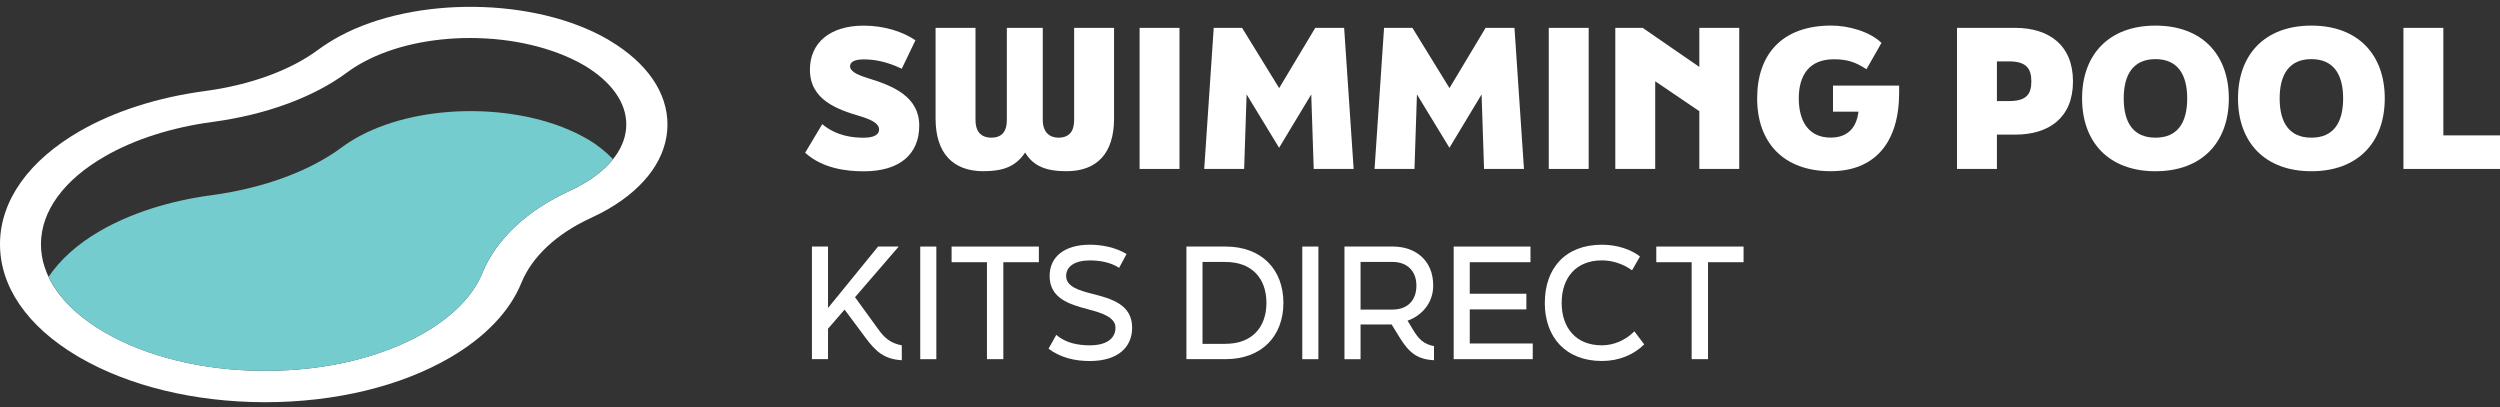
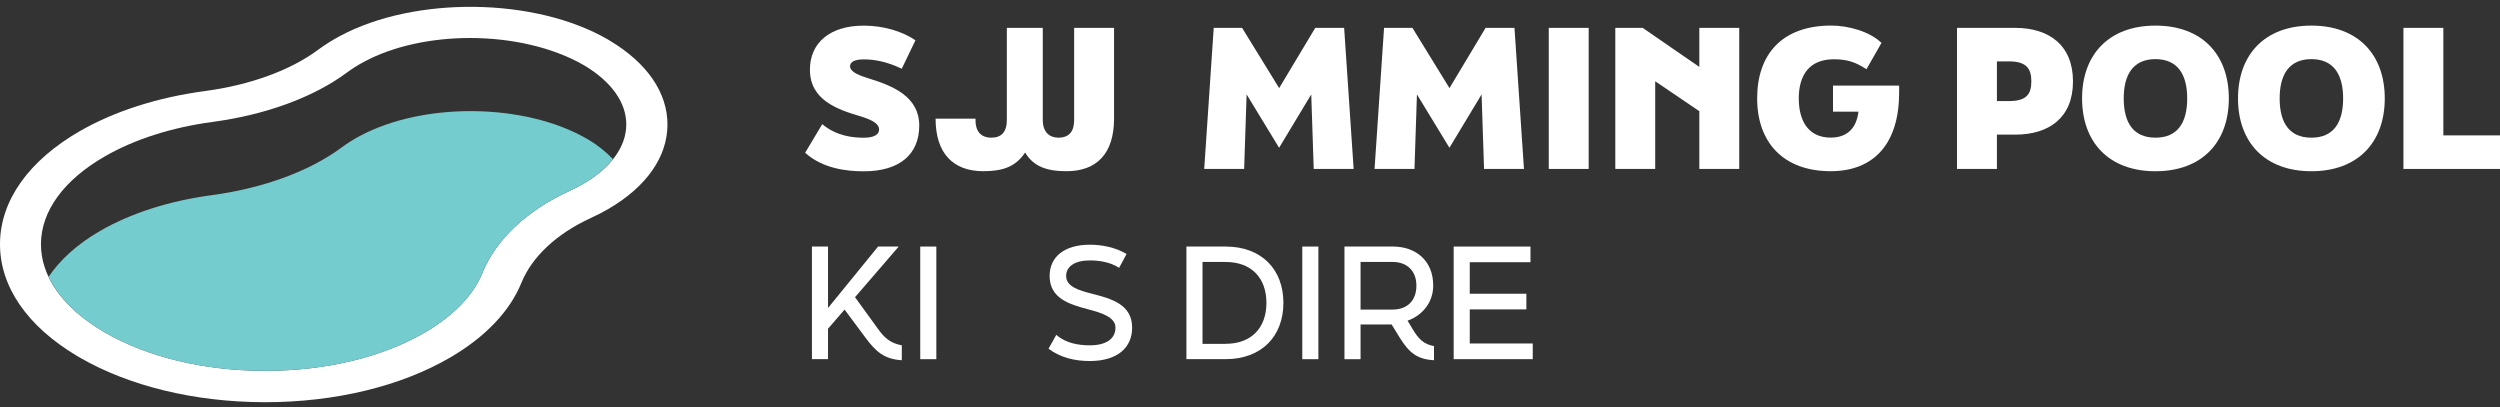
<svg xmlns="http://www.w3.org/2000/svg" width="215" height="35" viewBox="0 0 215 35" fill="none">
  <rect x="0" y="0" width="215" height="35" fill="#333333" stroke="none" />
  <g clip-path="url(#clip0_917_1527)">
    <path d="M52.441 3.491L52.272 3.392C46.013 -0.233 35.675 -0.359 29.223 3.105C28.564 3.46 27.938 3.856 27.362 4.279C24.977 6.05 21.514 7.313 17.613 7.832C13.567 8.373 9.854 9.563 6.874 11.272C2.471 13.806 0.031 17.239 -0 20.941C-0.028 24.618 2.323 28.048 6.618 30.606L6.856 30.745C11.093 33.199 16.701 34.565 22.648 34.589C22.7 34.589 22.752 34.589 22.808 34.589C28.813 34.589 34.458 33.227 38.717 30.745C41.73 28.987 43.85 26.768 44.839 24.324C45.758 22.072 47.884 20.085 50.829 18.74C51.356 18.496 51.865 18.237 52.339 17.959C55.587 16.064 57.386 13.503 57.402 10.743C57.42 7.987 55.658 5.413 52.438 3.494L52.441 3.491ZM41.487 23.471C40.707 25.39 38.994 27.161 36.538 28.591C32.887 30.721 28.015 31.892 22.808 31.892H22.663C17.505 31.87 12.661 30.699 9.019 28.591L8.828 28.48C5.383 26.428 3.5 23.762 3.522 20.962C3.543 18.135 5.503 15.462 9.04 13.435C11.586 11.973 14.775 10.957 18.272 10.487C22.869 9.872 26.98 8.361 29.846 6.232C30.286 5.907 30.776 5.595 31.306 5.314C33.848 3.948 37.124 3.268 40.424 3.268C43.964 3.268 47.529 4.053 50.238 5.62C52.583 7.017 53.871 8.827 53.861 10.719C53.852 12.616 52.54 14.424 50.164 15.808C49.785 16.03 49.381 16.237 48.959 16.429C45.308 18.101 42.652 20.601 41.487 23.471Z" fill="white" />
    <path d="M18.167 16.791C14.575 17.273 11.284 18.323 8.652 19.834C6.631 20.993 5.164 22.353 4.181 23.802C5.004 25.535 6.572 27.142 8.825 28.483L9.016 28.595C12.658 30.702 17.502 31.876 22.66 31.895H22.805C28.012 31.895 32.884 30.727 36.535 28.595C38.994 27.164 40.704 25.393 41.484 23.474C42.652 20.604 45.305 18.104 48.956 16.432C49.375 16.241 49.779 16.034 50.161 15.811C51.245 15.181 52.096 14.458 52.712 13.679C52.136 13.092 51.47 12.529 50.626 12.026C50.577 11.998 50.531 11.97 50.484 11.942C45.166 8.861 36.437 8.747 30.933 11.701C30.369 12.004 29.846 12.332 29.38 12.681C26.613 14.733 22.629 16.194 18.164 16.791H18.167Z" fill="#75CCCE" />
    <path d="M69.244 13.135L70.713 10.678C71.971 11.729 73.413 11.843 74.278 11.843C75.095 11.843 75.603 11.612 75.603 11.139C75.603 10.564 74.787 10.237 73.903 9.974C71.974 9.399 69.653 8.58 69.653 5.991C69.653 3.695 71.354 2.205 74.282 2.205C76.081 2.205 77.68 2.746 78.728 3.466L77.551 5.91C76.241 5.286 75.181 5.107 74.282 5.107C73.613 5.107 73.105 5.271 73.105 5.697C73.105 6.223 73.989 6.516 74.722 6.748C76.879 7.403 79.055 8.355 79.055 10.799C79.055 13.243 77.403 14.733 74.282 14.733C72.778 14.733 70.732 14.485 69.247 13.141L69.244 13.135Z" fill="white" />
-     <path d="M80.46 10.203V2.397H83.893V10.332C83.893 11.216 84.284 11.84 85.267 11.84C86.114 11.84 86.589 11.349 86.589 10.332V2.397H89.679V10.332C89.679 11.349 90.252 11.84 91.02 11.84C92.018 11.84 92.376 11.216 92.376 10.332V2.397H95.808V10.2C95.808 13.166 94.354 14.723 91.722 14.723C90.006 14.723 88.878 14.315 88.16 13.117C87.359 14.312 86.296 14.723 84.564 14.723C81.948 14.723 80.46 13.166 80.46 10.2V10.203Z" fill="white" />
-     <path d="M98.005 2.397H101.437V14.529H98.005V2.397Z" fill="white" />
+     <path d="M80.46 10.203H83.893V10.332C83.893 11.216 84.284 11.84 85.267 11.84C86.114 11.84 86.589 11.349 86.589 10.332V2.397H89.679V10.332C89.679 11.349 90.252 11.84 91.02 11.84C92.018 11.84 92.376 11.216 92.376 10.332V2.397H95.808V10.2C95.808 13.166 94.354 14.723 91.722 14.723C90.006 14.723 88.878 14.315 88.16 13.117C87.359 14.312 86.296 14.723 84.564 14.723C81.948 14.723 80.46 13.166 80.46 10.2V10.203Z" fill="white" />
    <path d="M104.383 2.397H106.82L110.007 7.576L113.113 2.397H115.596L116.413 14.529H112.98L112.767 8.12L110.003 12.709L107.209 8.12L106.996 14.529H103.563L104.38 2.397H104.383Z" fill="white" />
    <path d="M119.032 2.397H121.469L124.655 7.576L127.761 2.397H130.245L131.061 14.529H127.629L127.416 8.12L124.652 12.709L121.857 8.12L121.645 14.529H118.212L119.029 2.397H119.032Z" fill="white" />
    <path d="M133.194 2.397H136.626V14.529H133.194V2.397Z" fill="white" />
    <path d="M138.916 2.397H141.27L146.142 5.756V2.397H149.574V14.529H146.142V9.563L142.348 6.989V14.529H138.916V2.397Z" fill="white" />
    <path d="M157.638 9.609V7.363H163.326V7.968C163.326 12.279 161.215 14.723 157.441 14.723C153.355 14.723 151.115 12.233 151.115 8.46C151.115 4.687 153.241 2.199 157.49 2.199C158.963 2.199 160.793 2.706 161.807 3.689L160.516 5.951C159.551 5.33 158.864 5.098 157.703 5.098C155.61 5.098 154.695 6.457 154.695 8.457C154.695 10.456 155.561 11.834 157.441 11.834C158.698 11.834 159.632 11.194 159.829 9.603H157.638V9.609Z" fill="white" />
    <path d="M168.302 2.397H173.307C176.215 2.397 178.277 3.886 178.277 7.004C178.277 10.122 176.215 11.578 173.307 11.578H171.735V14.529H168.302V2.397ZM172.783 8.691C174.256 8.691 174.696 8.117 174.696 7.001C174.696 5.886 174.256 5.28 172.783 5.28H171.735V8.691H172.783Z" fill="white" />
    <path d="M179.059 8.463C179.059 4.693 181.364 2.202 185.37 2.202C189.376 2.202 191.68 4.693 191.68 8.463C191.68 12.233 189.376 14.726 185.37 14.726C181.364 14.726 179.059 12.236 179.059 8.463ZM188.1 8.463C188.1 6.349 187.234 5.085 185.37 5.085C183.506 5.085 182.64 6.346 182.64 8.463C182.64 10.579 183.49 11.84 185.37 11.84C187.25 11.84 188.1 10.579 188.1 8.463Z" fill="white" />
    <path d="M192.469 8.463C192.469 4.693 194.774 2.202 198.78 2.202C202.786 2.202 205.09 4.693 205.09 8.463C205.09 12.233 202.786 14.726 198.78 14.726C194.774 14.726 192.469 12.236 192.469 8.463ZM201.51 8.463C201.51 6.349 200.644 5.085 198.78 5.085C196.916 5.085 196.05 6.346 196.05 8.463C196.05 10.579 196.9 11.84 198.78 11.84C200.659 11.84 201.51 10.579 201.51 8.463Z" fill="white" />
    <path d="M206.696 2.397H210.128V11.643H215V14.529H206.696V2.397Z" fill="white" />
    <path d="M73.533 25.56L75.517 28.298C76.078 29.083 76.587 29.515 77.554 29.698V30.98C76.053 30.887 75.336 30.26 74.424 29.03L72.633 26.623L71.21 28.27V30.887H69.826V21.2H71.21V26.487L75.517 21.2H77.292L73.533 25.557V25.56Z" fill="white" />
    <path d="M79.141 21.203H80.525V30.89H79.141V21.203Z" fill="white" />
-     <path d="M84.878 22.55H81.837V21.203H89.343V22.55H86.286V30.887H84.878V22.55Z" fill="white" />
    <path d="M90.175 29.985L90.841 28.796C91.663 29.515 92.745 29.698 93.725 29.698C95.189 29.698 95.931 29.095 95.931 28.177C95.931 27.26 94.689 26.895 93.608 26.608C91.962 26.175 90.268 25.665 90.268 23.728C90.268 22.09 91.534 21.046 93.725 21.046C94.689 21.046 95.879 21.24 96.883 21.843L96.245 23.036C95.475 22.526 94.483 22.396 93.725 22.396C92.446 22.396 91.688 22.906 91.688 23.731C91.688 24.645 92.773 24.973 93.919 25.264C95.561 25.684 97.364 26.166 97.364 28.181C97.364 29.895 96.097 31.048 93.722 31.048C92.483 31.048 91.241 30.785 90.172 29.988L90.175 29.985Z" fill="white" />
    <path d="M102.032 21.203H105.4C108.506 21.203 110.373 23.181 110.373 26.045C110.373 28.91 108.506 30.887 105.4 30.887H102.032V21.2V21.203ZM105.4 29.568C107.659 29.568 108.913 28.156 108.913 26.048C108.913 23.941 107.659 22.529 105.4 22.529H103.416V29.571H105.4V29.568Z" fill="white" />
    <path d="M111.997 21.203H113.381V30.89H111.997V21.203Z" fill="white" />
    <path d="M121.485 28.298C121.981 29.135 122.425 29.608 123.324 29.763V30.98C121.888 30.903 121.183 30.34 120.372 29.03L119.682 27.905H117.008V30.89H115.624V21.203H119.799C121.691 21.203 123.256 22.356 123.256 24.553C123.256 26.15 122.16 27.198 121.05 27.575L121.482 28.295L121.485 28.298ZM117.008 22.526V26.623H119.762C120.976 26.623 121.811 25.903 121.811 24.556C121.811 23.209 120.896 22.529 119.802 22.529H117.008V22.526Z" fill="white" />
    <path d="M125.016 21.203H131.622V22.55H126.399V25.261H131.268V26.608H126.399V29.54H131.816V30.887H125.016V21.2V21.203Z" fill="white" />
-     <path d="M132.855 26.045C132.855 23.06 134.629 21.046 137.763 21.046C139.03 21.046 140.216 21.423 141.039 22.053L140.358 23.243C139.523 22.655 138.611 22.393 137.76 22.393C135.529 22.393 134.303 23.898 134.303 26.045C134.303 28.193 135.529 29.698 137.76 29.698C138.777 29.698 139.797 29.265 140.555 28.493L141.402 29.617C140.503 30.507 139.236 31.045 137.76 31.045C134.666 31.045 132.852 29.015 132.852 26.045H132.855Z" fill="white" />
-     <path d="M145.482 22.55H142.441V21.203H149.947V22.55H146.89V30.887H145.482V22.55Z" fill="white" />
  </g>
  <defs>
    <clipPath id="clip0_917_1527">
      <rect width="215" height="34" fill="white" transform="translate(0 0.589)" />
    </clipPath>
  </defs>
</svg>